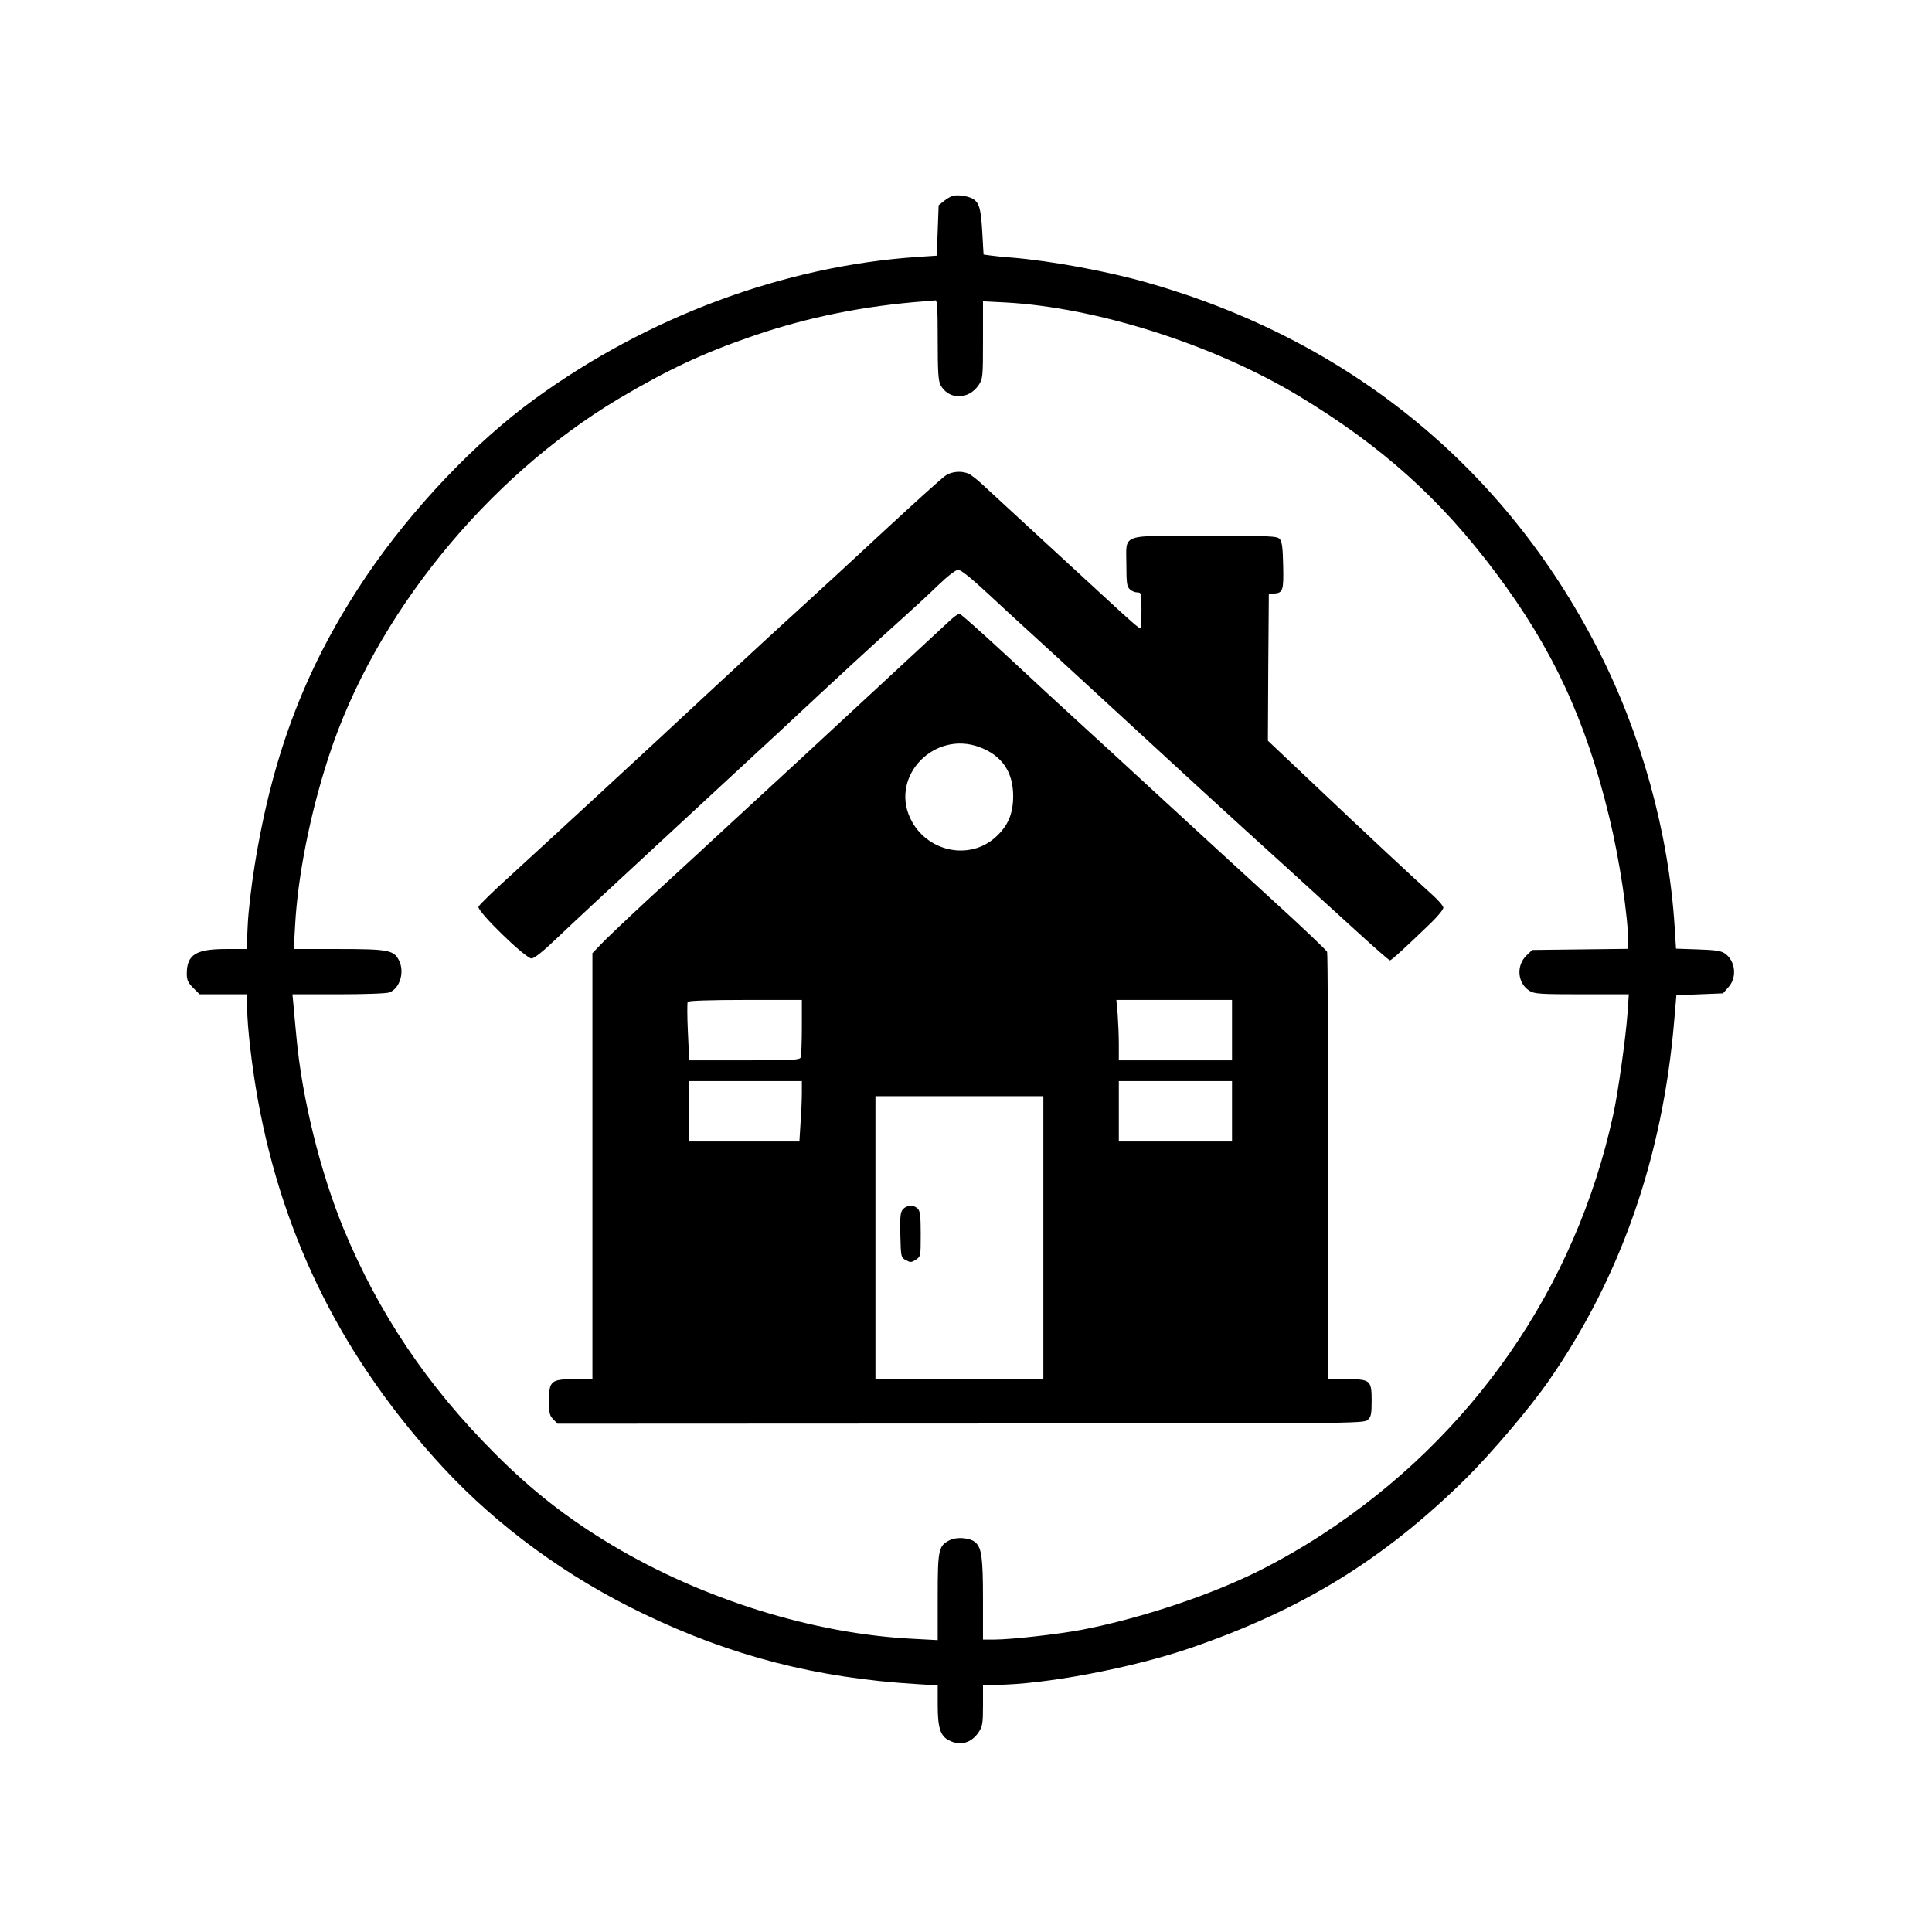
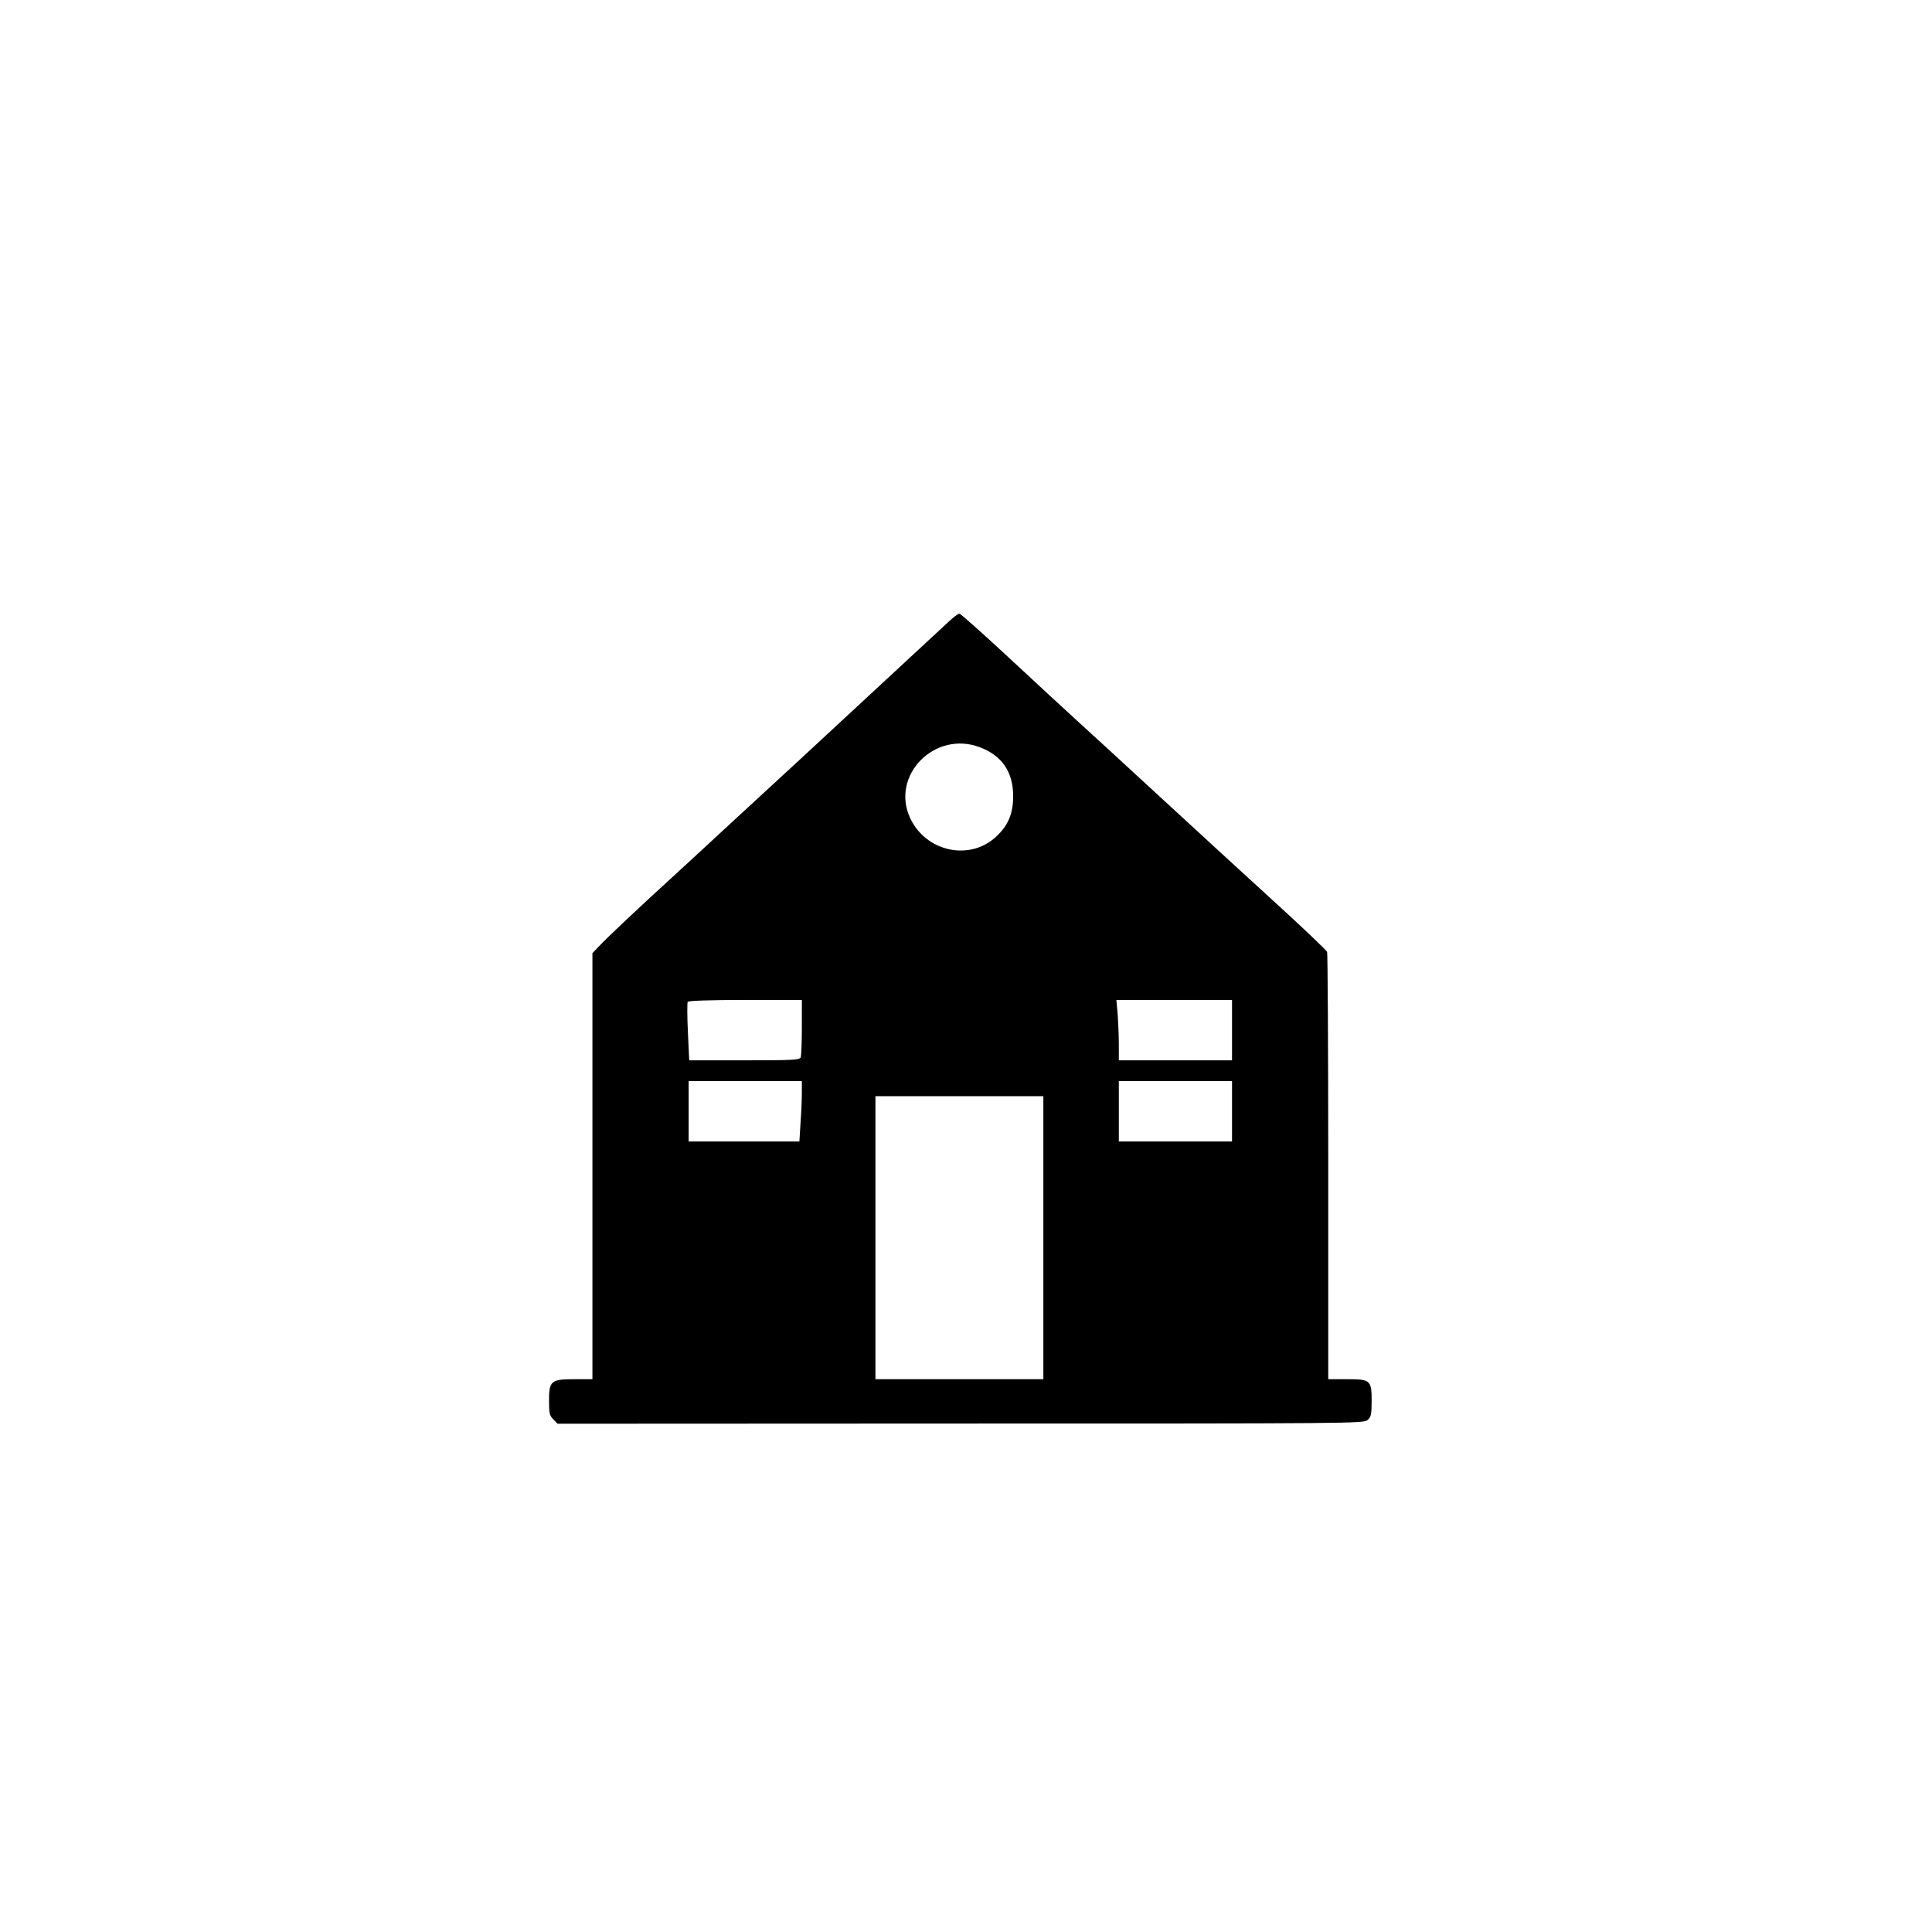
<svg xmlns="http://www.w3.org/2000/svg" version="1.0" width="1024pt" height="1024pt" viewBox="0 0 1024 1024" preserveAspectRatio="xMidYMid meet">
  <g transform="translate(0,1024) scale(0.1,-0.1)" fill="#000000" stroke="none">
-     <path d="M5055 9203 c-12 -2 -34 -14 -50 -27 l-30 -24 -5 -134 -5 -133 -105 -7 c-703 -48 -1424 -315 -2025 -752 -315 -228 -651 -582 -891 -936 -317 -469 -497 -934 -594 -1535 -17 -104 -34 -247 -37 -317 l-6 -128 -109 0 c-160 0 -208 -30 -208 -131 0 -33 6 -47 34 -75 l34 -34 126 0 126 0 0 -72 c0 -97 25 -311 56 -483 135 -747 457 -1385 985 -1956 288 -310 654 -578 1059 -772 467 -225 919 -341 1448 -373 l112 -7 0 -104 c0 -120 14 -164 59 -187 60 -31 119 -15 158 43 20 30 23 46 23 142 l0 109 63 0 c255 0 724 88 1036 195 591 203 1025 469 1460 898 136 135 343 378 442 522 380 548 601 1183 662 1900 l12 140 123 5 124 5 29 33 c47 52 37 141 -20 179 -20 14 -53 18 -142 21 l-116 4 -7 112 c-31 501 -177 1029 -410 1481 -493 960 -1317 1631 -2375 1934 -217 63 -522 119 -731 136 -41 3 -91 8 -111 11 l-36 5 -7 122 c-7 124 -17 156 -53 175 -24 13 -74 20 -98 15z m-85 -763 c0 -165 3 -217 14 -239 42 -81 149 -82 203 -2 22 33 23 42 23 239 l0 205 118 -6 c485 -26 1106 -224 1558 -497 438 -265 749 -544 1042 -936 301 -401 477 -780 601 -1294 55 -226 101 -531 101 -672 l0 -27 -254 -3 -255 -3 -30 -29 c-57 -54 -48 -150 18 -189 25 -15 61 -17 276 -17 l248 0 -7 -102 c-9 -125 -50 -422 -76 -538 -200 -917 -748 -1707 -1545 -2225 -119 -78 -269 -162 -380 -214 -260 -123 -607 -235 -896 -290 -123 -23 -370 -51 -459 -51 l-60 0 0 213 c0 221 -7 272 -40 302 -28 25 -99 31 -138 11 -58 -30 -62 -50 -62 -302 l0 -227 -131 7 c-526 26 -1113 209 -1594 496 -239 143 -424 288 -620 484 -361 361 -619 746 -805 1196 -123 300 -220 693 -249 1015 -6 66 -14 144 -16 173 l-5 52 244 0 c135 0 256 4 270 10 56 21 82 110 50 171 -27 53 -57 59 -320 59 l-237 0 7 123 c14 263 80 596 178 896 243 748 836 1479 1538 1898 260 154 447 242 713 333 288 99 588 159 907 183 25 2 51 4 58 5 9 2 12 -46 12 -208z" />
-     <path d="M5014 7721 c-17 -10 -163 -142 -325 -292 -162 -151 -369 -341 -460 -424 -91 -82 -284 -261 -430 -396 -397 -370 -902 -835 -1089 -1006 -92 -83 -170 -159 -174 -169 -9 -23 248 -273 281 -274 14 0 59 35 130 103 59 57 313 293 563 524 250 232 534 494 631 584 281 263 526 488 639 589 58 52 144 131 191 177 54 52 95 83 108 83 14 0 71 -46 159 -128 75 -70 162 -150 192 -177 31 -28 222 -203 425 -390 397 -366 645 -594 960 -879 109 -100 277 -252 371 -338 95 -87 176 -158 181 -158 8 0 79 65 216 197 37 36 67 72 67 82 0 9 -26 39 -57 67 -83 74 -362 334 -636 594 l-237 224 2 390 3 389 27 1 c48 3 52 16 49 149 -2 94 -6 126 -18 140 -15 16 -47 17 -395 17 -458 0 -418 15 -418 -153 0 -98 3 -116 18 -130 10 -10 28 -17 40 -17 21 0 22 -4 22 -95 0 -52 -3 -95 -6 -95 -8 0 -53 39 -189 165 -60 56 -220 202 -354 326 -134 123 -267 246 -295 272 -28 26 -61 52 -74 57 -36 15 -84 12 -118 -9z" />
    <path d="M5025 6942 c-96 -89 -698 -647 -790 -732 -51 -47 -200 -184 -331 -305 -131 -121 -337 -312 -459 -423 -121 -112 -239 -224 -262 -249 l-43 -45 0 -1129 0 -1129 -95 0 c-125 0 -135 -9 -135 -115 0 -65 3 -79 23 -98 l22 -23 2136 1 c2087 0 2137 0 2158 19 18 16 21 30 21 101 0 110 -6 115 -133 115 l-97 0 0 1124 c0 618 -3 1132 -6 1141 -4 9 -133 132 -288 273 -154 141 -423 387 -596 547 -173 160 -372 342 -441 405 -69 63 -235 216 -368 340 -134 124 -248 226 -255 227 -6 2 -34 -19 -61 -45z m167 -662 c118 -44 178 -131 178 -259 0 -94 -27 -158 -92 -217 -140 -129 -371 -78 -454 100 -105 226 130 465 368 376z m-942 -1484 c0 -79 -3 -151 -6 -160 -5 -14 -41 -16 -299 -16 l-292 0 -7 150 c-4 83 -4 155 -1 160 4 6 119 10 306 10 l299 0 0 -144z m2280 -16 l0 -160 -300 0 -300 0 0 83 c0 46 -3 118 -6 160 l-7 77 307 0 306 0 0 -160z m-2280 -332 c0 -35 -3 -107 -7 -160 l-6 -98 -294 0 -293 0 0 160 0 160 300 0 300 0 0 -62z m2280 -98 l0 -160 -300 0 -300 0 0 160 0 160 300 0 300 0 0 -160z m-1000 -670 l0 -750 -445 0 -445 0 0 750 0 750 445 0 445 0 0 -750z" />
-     <path d="M4786 3831 c-14 -15 -16 -37 -14 -137 3 -116 3 -119 29 -133 24 -13 29 -13 53 2 26 17 26 19 26 137 0 94 -3 122 -16 134 -21 21 -57 20 -78 -3z" />
  </g>
</svg>